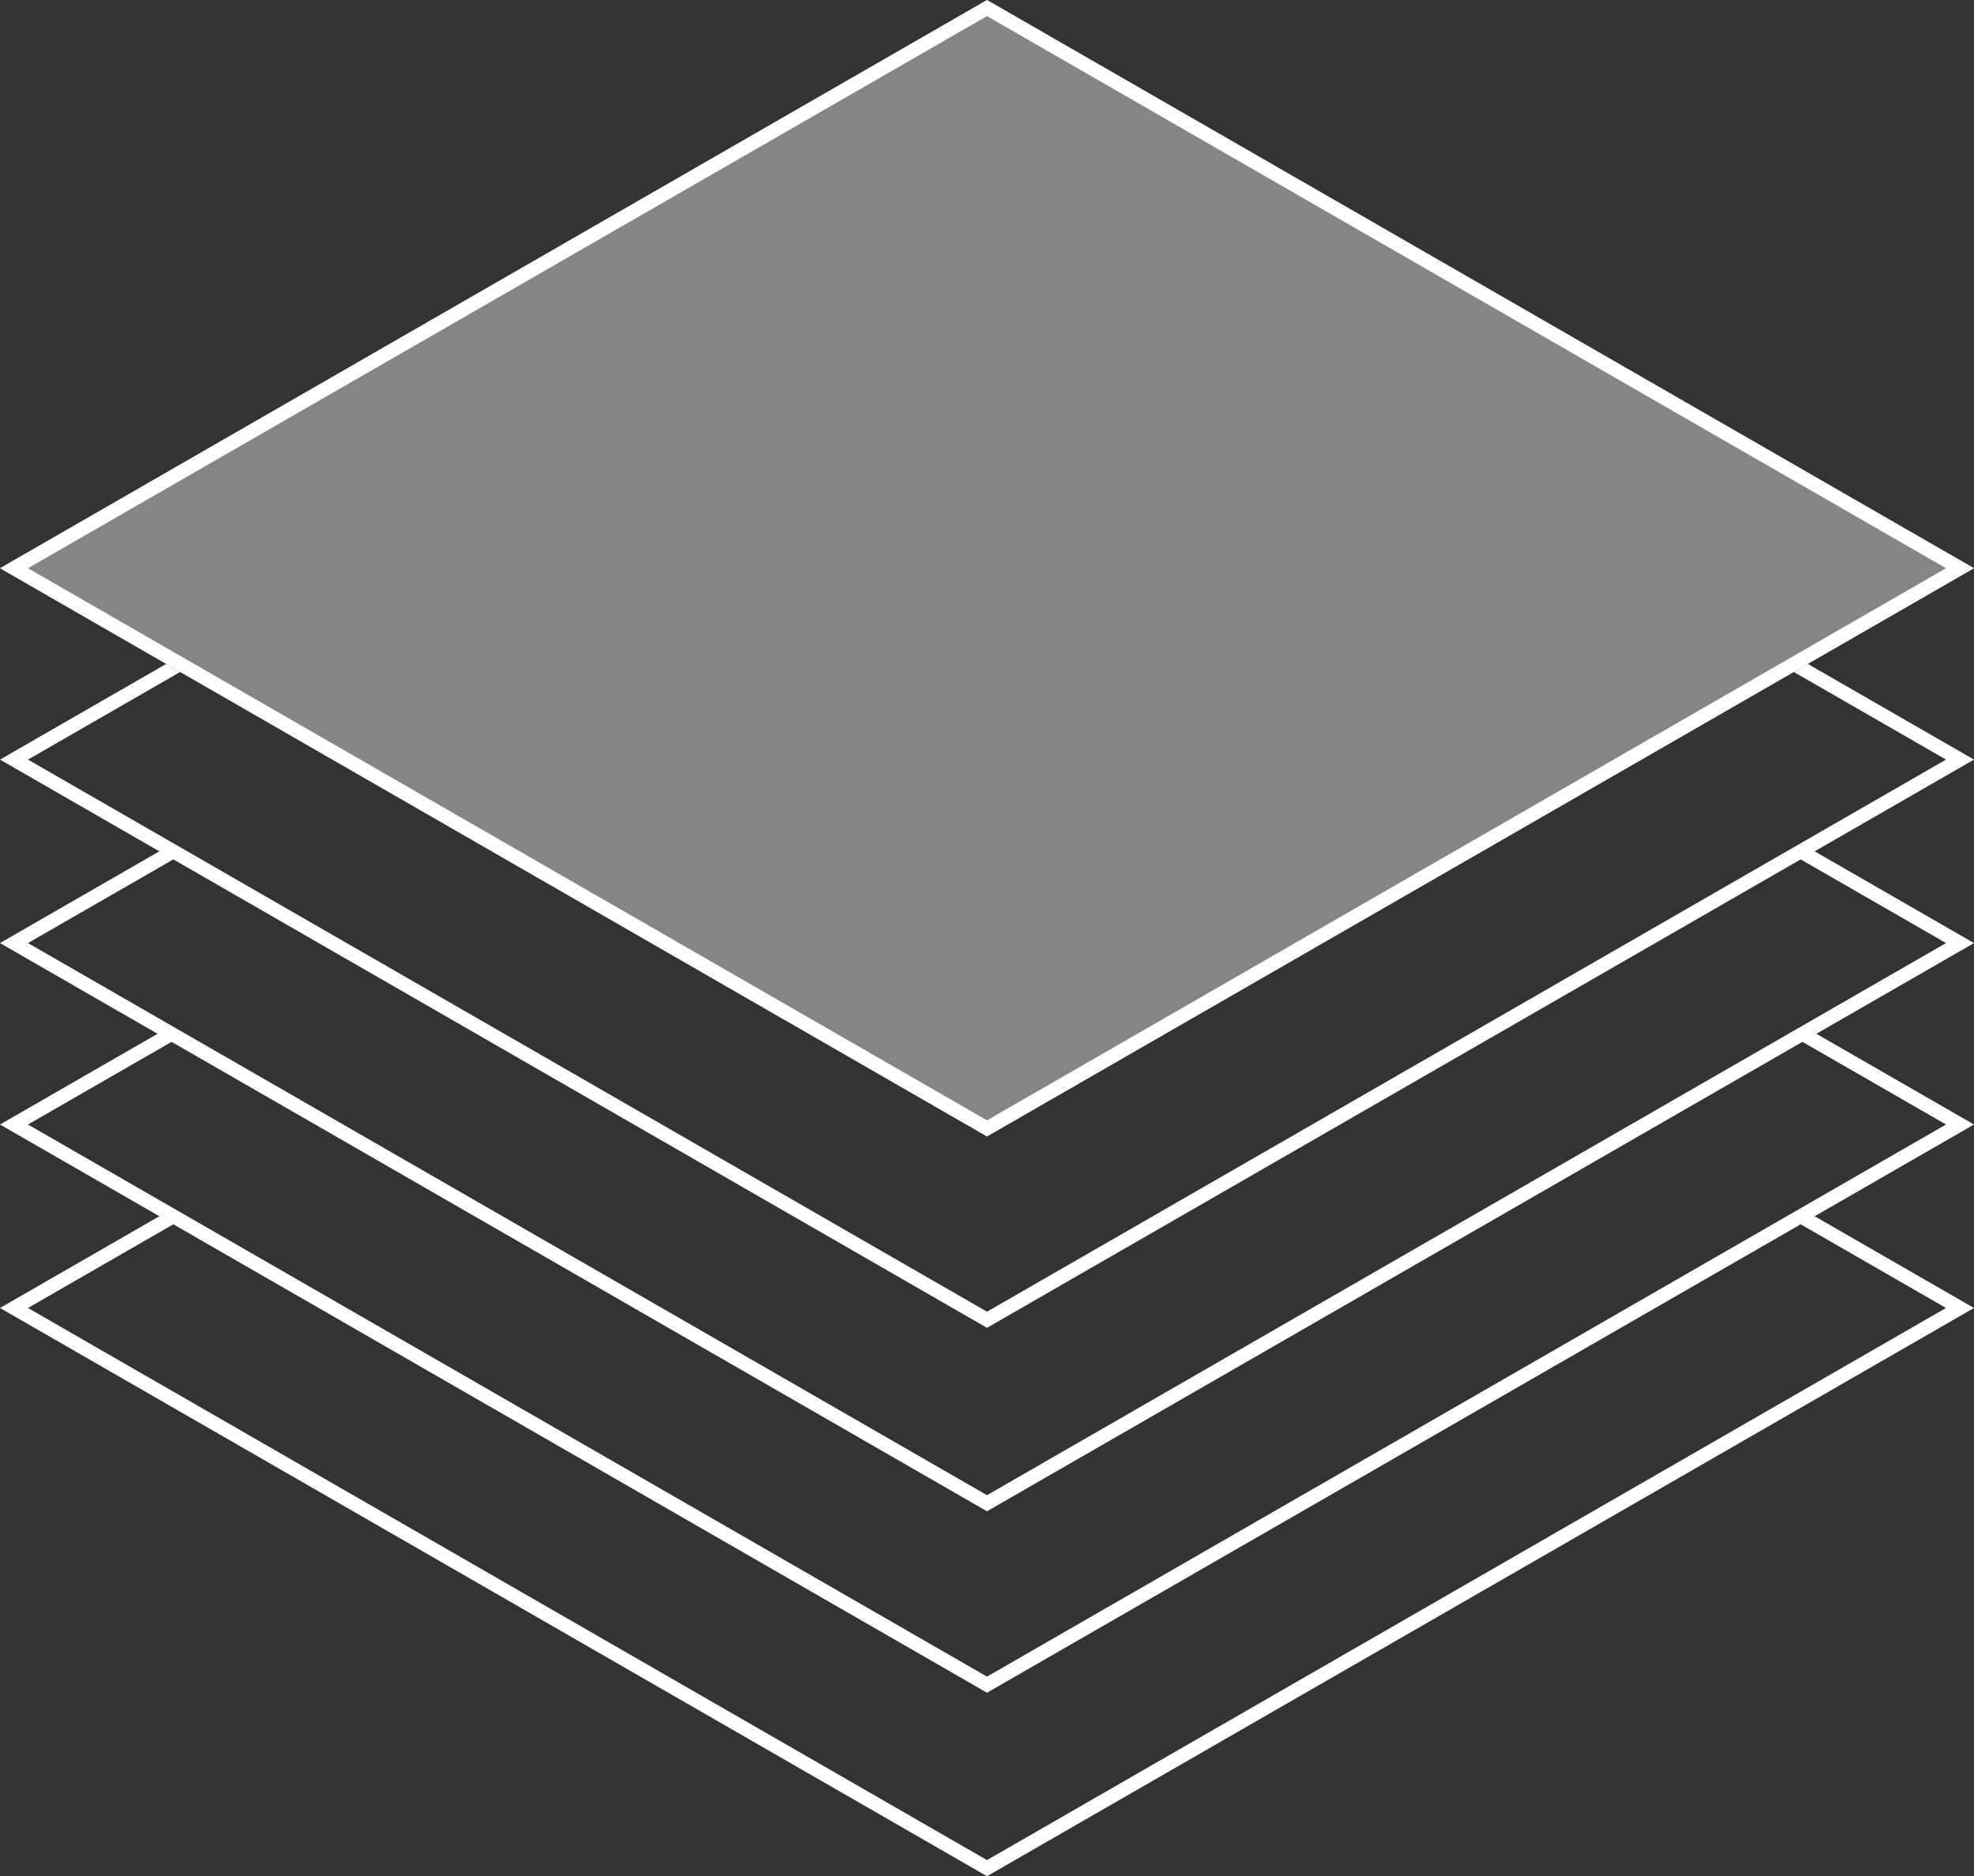
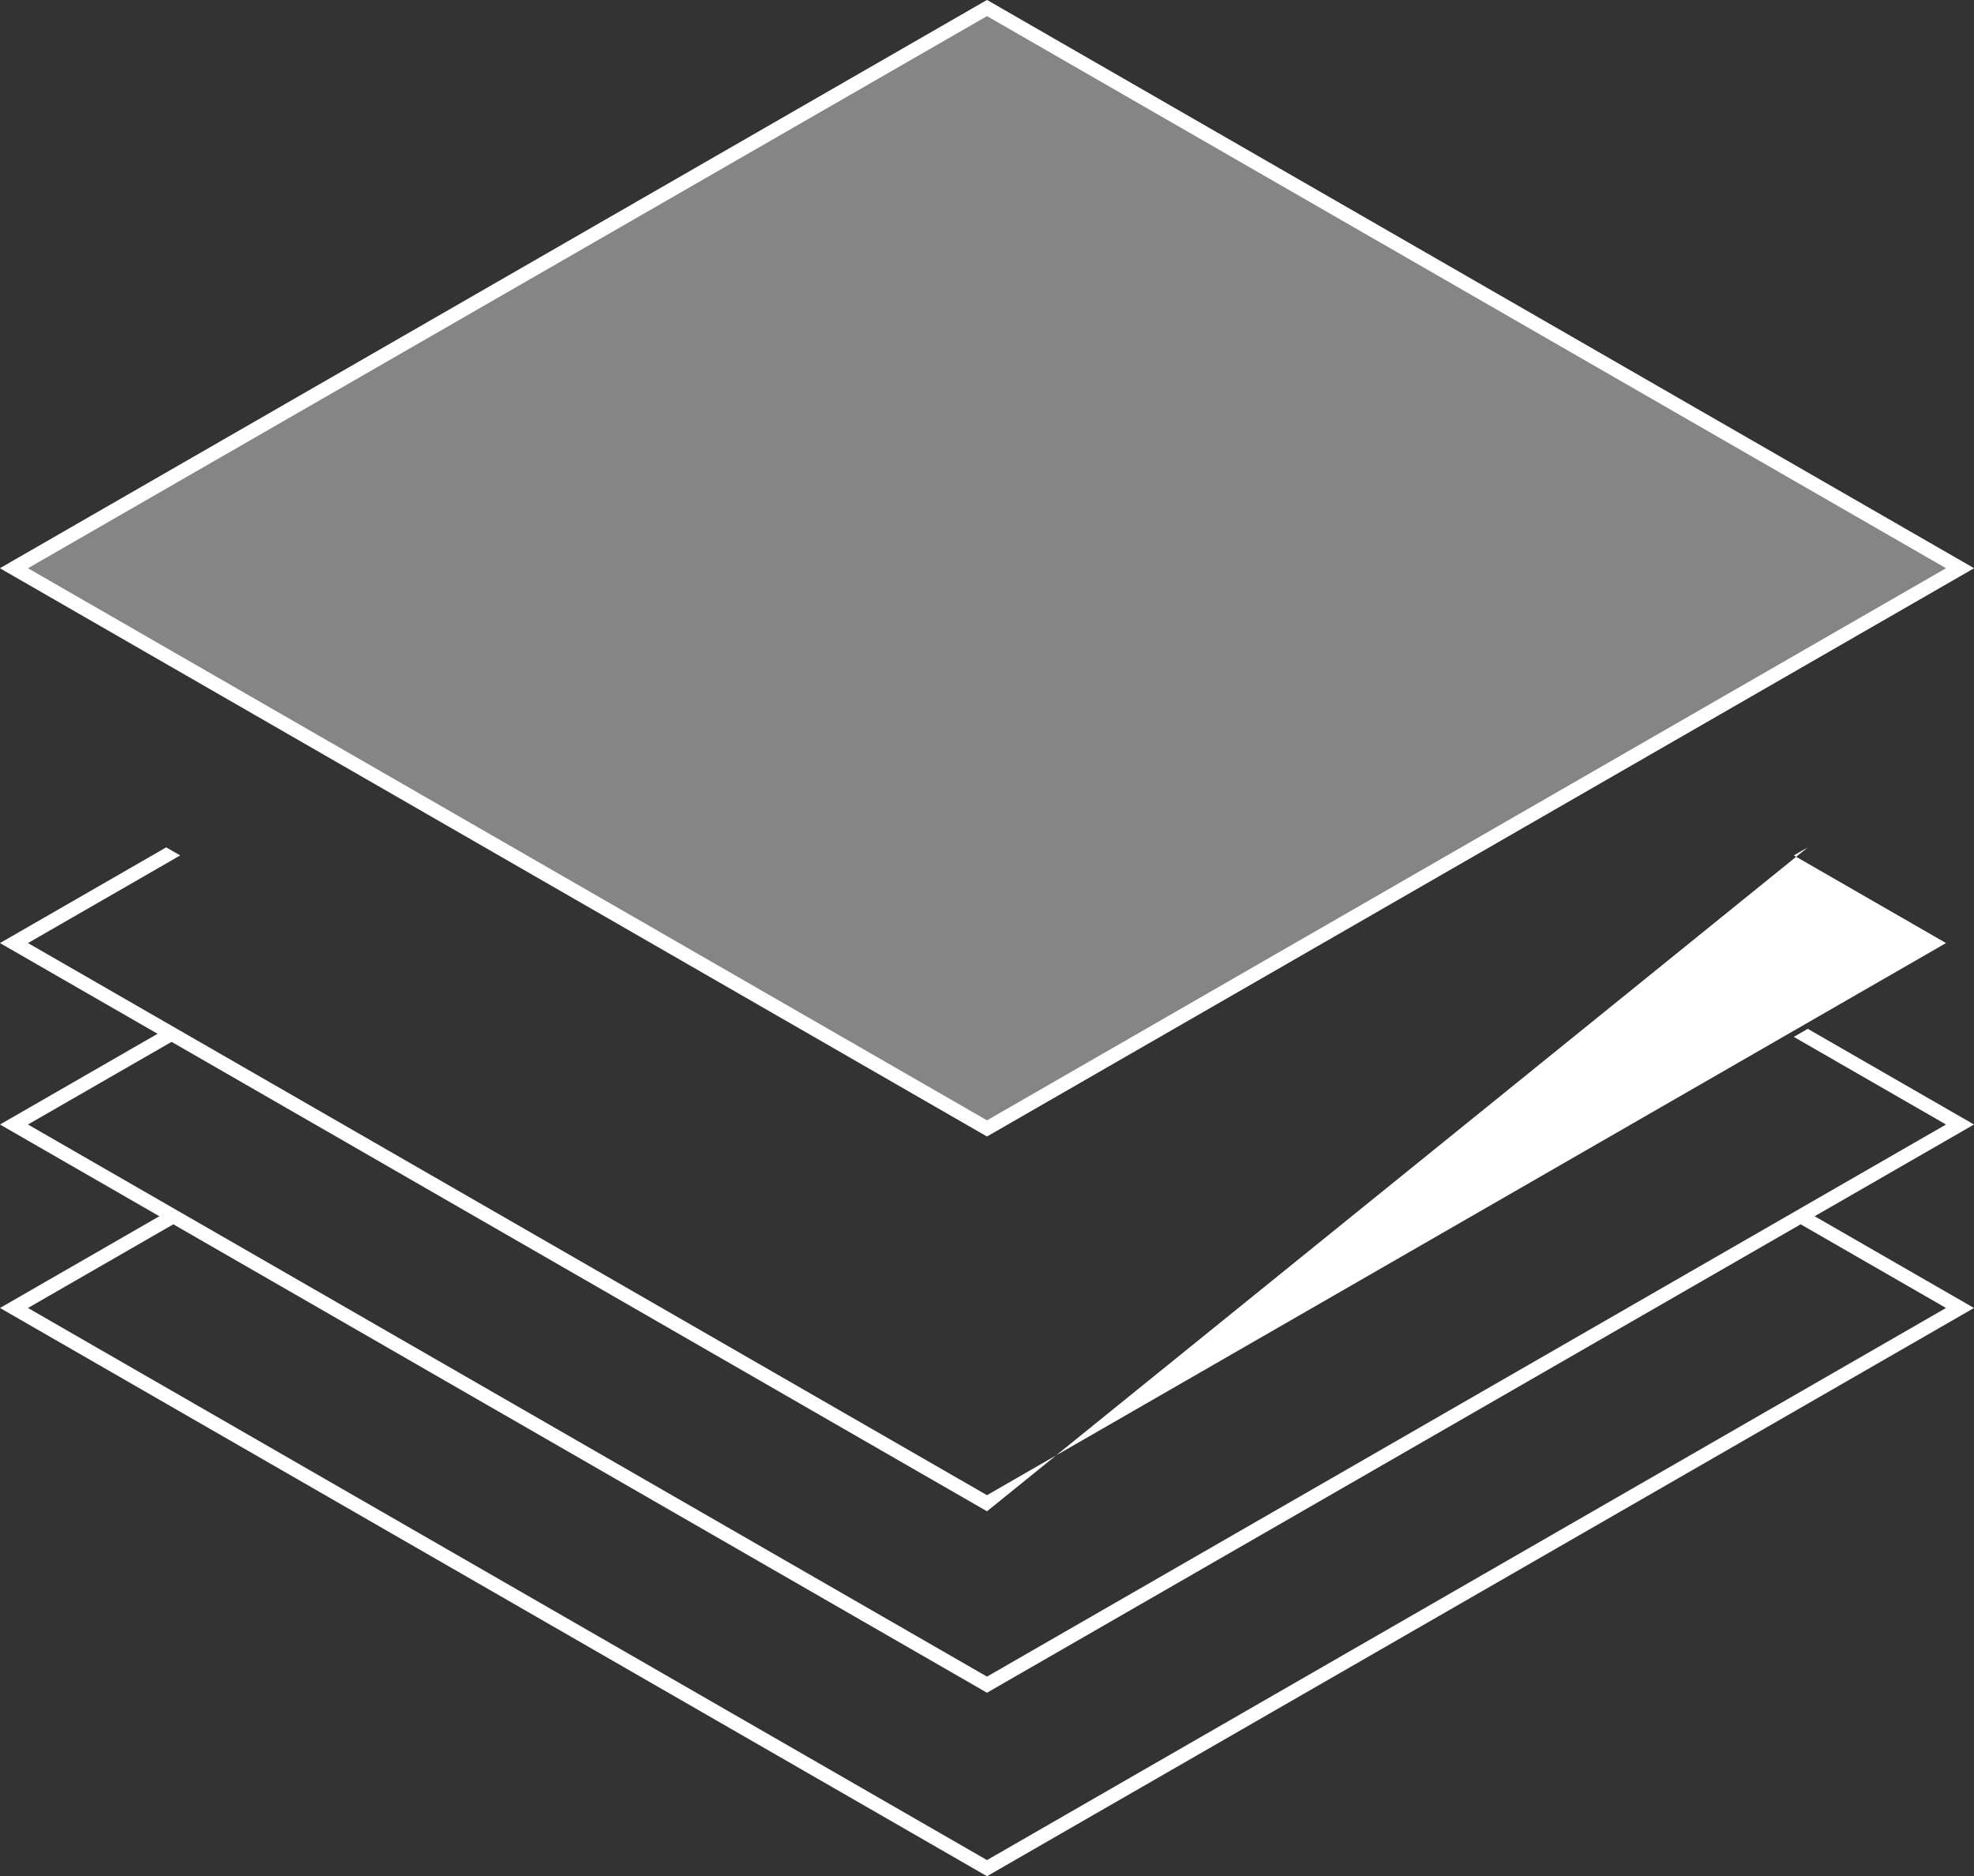
<svg xmlns="http://www.w3.org/2000/svg" width="566" height="538" viewBox="0 0 566 538" fill="none">
  <rect x="0" y="0" width="566" height="538" fill="#333333" stroke="none" />
  <path d="M0 162.933L282.999 0L565.998 162.933L282.999 325.865L0 162.933Z" fill="white" fill-opacity="0.4" />
  <path fill-rule="evenodd" clip-rule="evenodd" d="M0 162.933L282.999 325.865L565.998 162.933L282.999 0L0 162.933ZM8.021 162.933L282.999 321.247L557.977 162.933L282.999 4.618L8.021 162.933Z" fill="white" />
-   <path fill-rule="evenodd" clip-rule="evenodd" d="M47.656 190.37L0 217.807L282.999 380.739L565.998 217.807L518.342 190.37L514.332 192.679L557.977 217.807L282.999 376.121L8.021 217.807L51.666 192.679L47.656 190.37Z" fill="white" />
-   <path fill-rule="evenodd" clip-rule="evenodd" d="M47.656 242.978L0 270.415L282.999 433.348L565.998 270.415L518.342 242.978L514.332 245.287L557.977 270.415L282.999 428.73L8.021 270.415L51.666 245.287L47.656 242.978Z" fill="white" />
+   <path fill-rule="evenodd" clip-rule="evenodd" d="M47.656 242.978L0 270.415L282.999 433.348L518.342 242.978L514.332 245.287L557.977 270.415L282.999 428.73L8.021 270.415L51.666 245.287L47.656 242.978Z" fill="white" />
  <path fill-rule="evenodd" clip-rule="evenodd" d="M47.656 295.006L0 322.443L282.999 485.375L565.998 322.443L518.342 295.006L514.332 297.315L557.977 322.443L282.999 480.757L8.021 322.443L51.666 297.315L47.656 295.006Z" fill="white" />
  <path fill-rule="evenodd" clip-rule="evenodd" d="M47.656 347.614L0 375.051L282.999 537.984L565.998 375.051L518.342 347.614L514.332 349.923L557.977 375.051L282.999 533.365L8.021 375.051L51.666 349.923L47.656 347.614Z" fill="white" />
</svg>